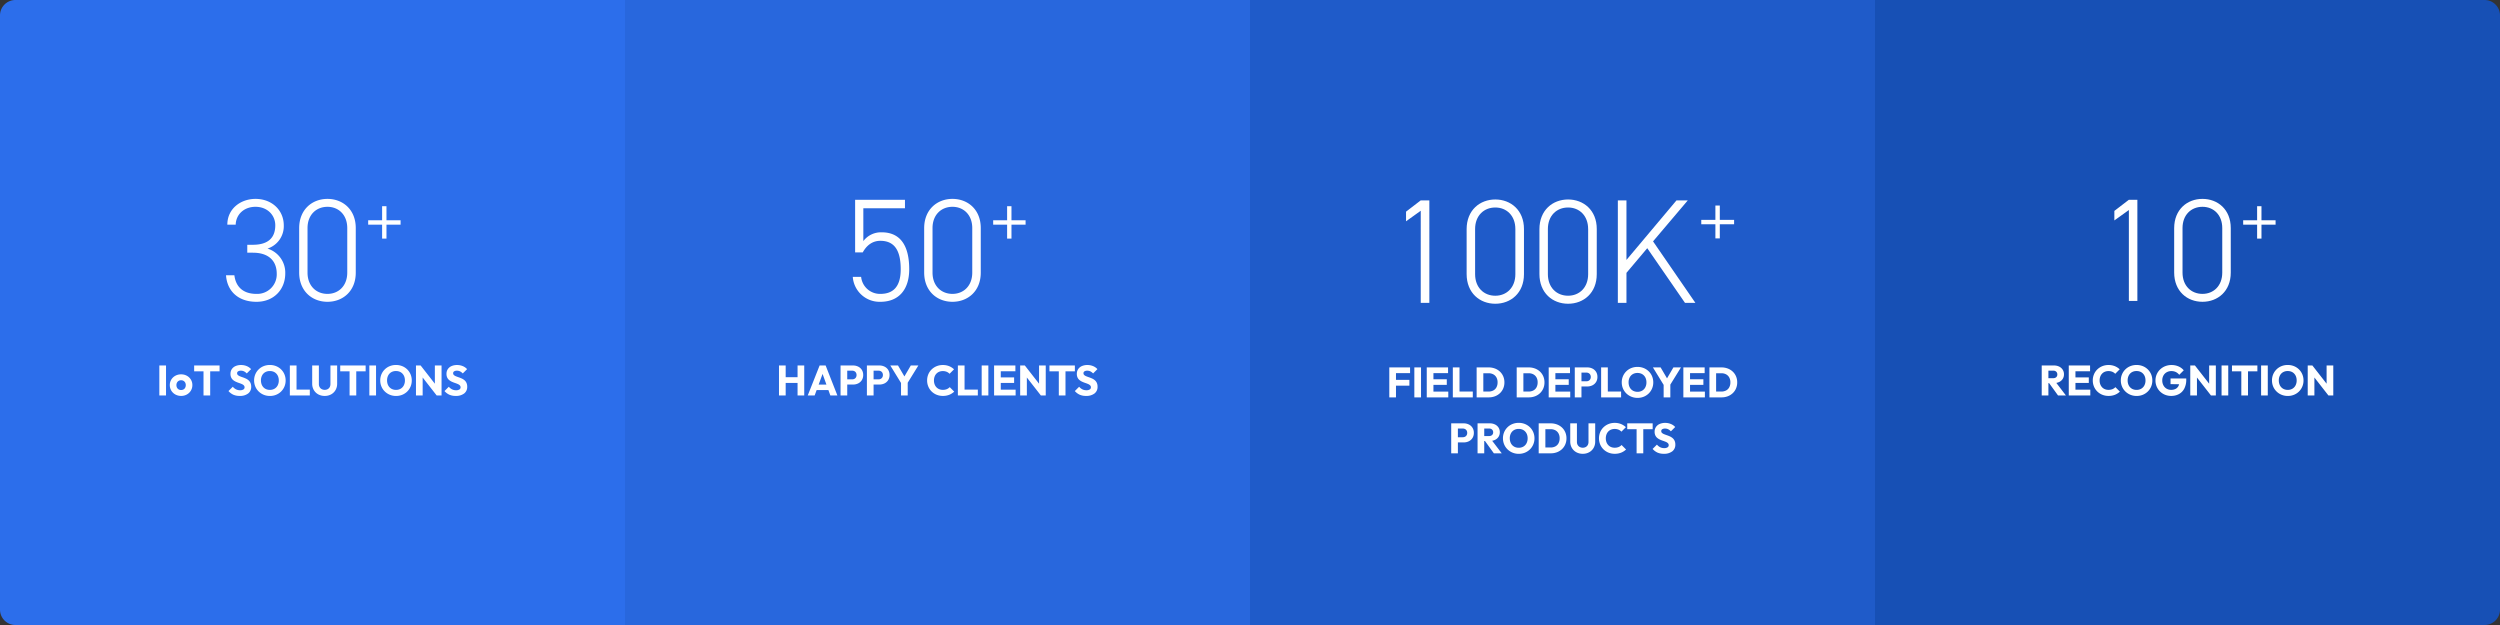
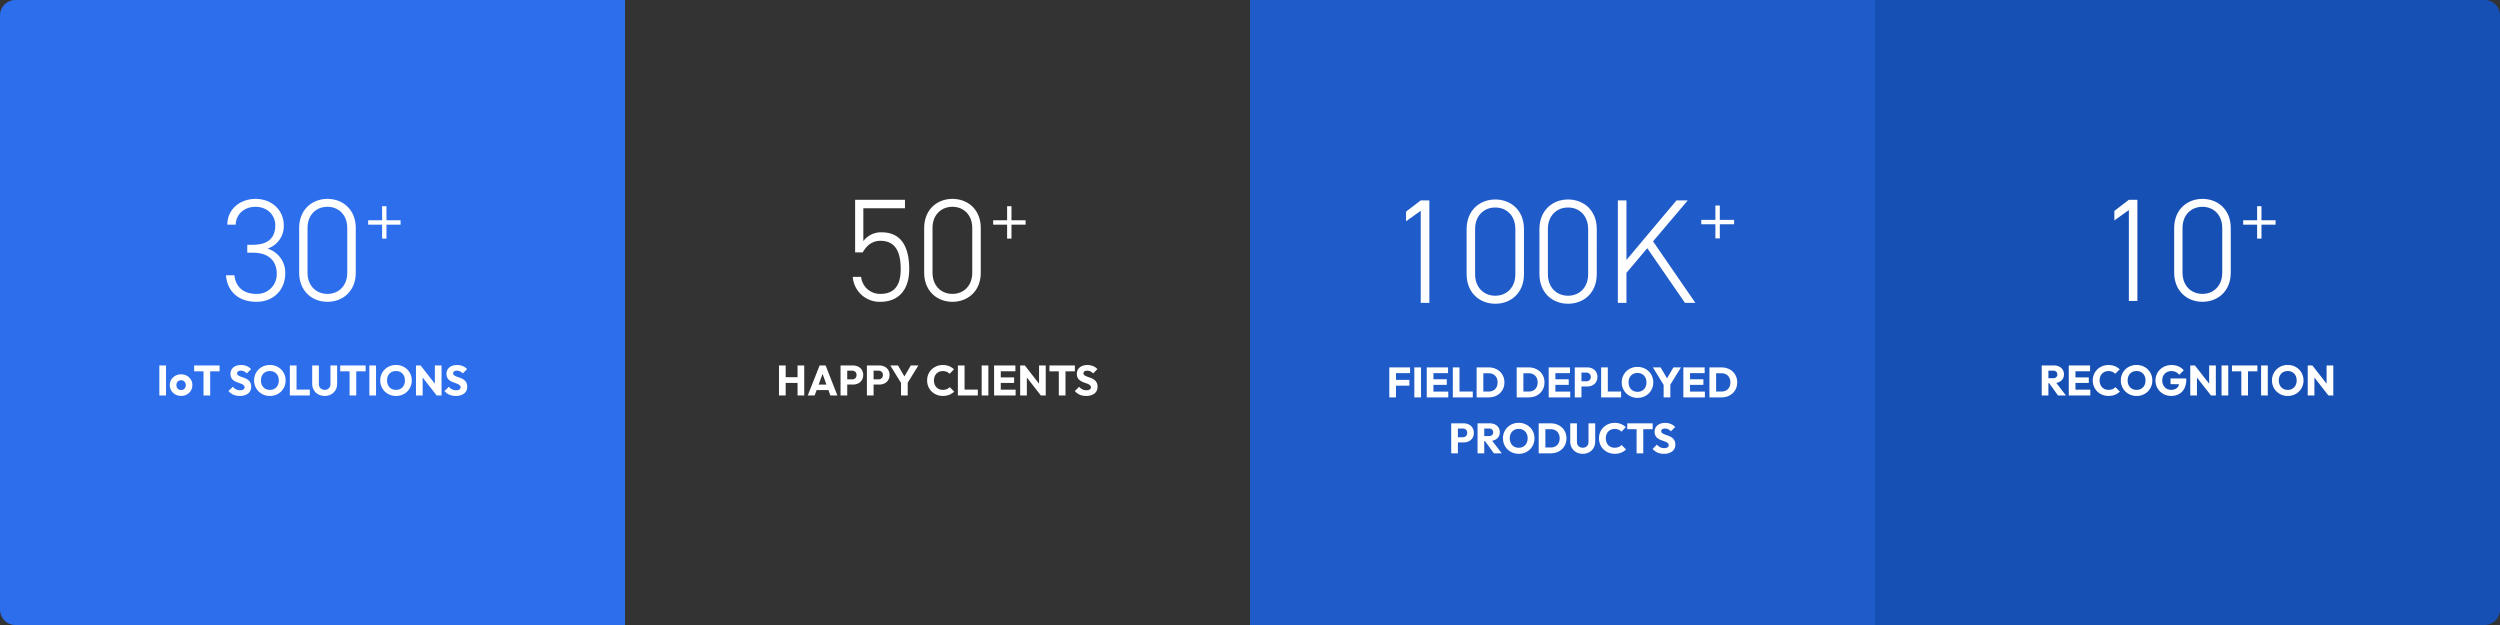
<svg xmlns="http://www.w3.org/2000/svg" width="1296" height="324" viewBox="0 0 1296 324">
  <rect x="0" y="0" width="1296" height="324" fill="#333333" stroke="none" />
  <g id="Group_23946" data-name="Group 23946" transform="translate(-314 -6751)">
    <g id="IOT-Sol" transform="translate(314 1190.368)">
      <path id="Rectangle_789" data-name="Rectangle 789" d="M8,0H324a0,0,0,0,1,0,0V324a0,0,0,0,1,0,0H8a8,8,0,0,1-8-8V8A8,8,0,0,1,8,0Z" transform="translate(0 5560.632)" fill="#2c6eeb" />
      <path id="Path_165281" data-name="Path 165281" d="M-33.813-25h2.888c8.132,0,12.388,4.18,12.388,10.944A10.122,10.122,0,0,1-29.025-3.648c-7.3,0-10.792-4.028-11.476-9.652h-4.332C-44.3-5.4-38.829.456-29.025.456c9.044,0,14.9-6.46,14.9-14.668a13.042,13.042,0,0,0-9.2-12.92A12.2,12.2,0,0,0-14.889-39.14c0-7.9-6.156-13.756-14.668-13.756-7.676,0-14.592,5.092-14.592,13.376h4.332c.152-5.32,4.332-9.272,10.26-9.272,6.232,0,10.26,4.408,10.26,9.576,0,6.308-3.5,10.108-11.628,10.108h-2.888Zm56.24-12.768c0-9.652-6.764-15.124-14.668-15.124S-6.909-47.424-6.909-37.7v22.952c0,9.728,6.764,15.2,14.668,15.2S22.427-5.016,22.427-14.668Zm-4.408,0v23.1c0,6.84-4.484,11.02-10.26,11.02-5.852,0-10.336-4.18-10.336-11.02v-23.1c0-6.84,4.484-11.02,10.336-11.02C13.535-48.792,18.019-44.612,18.019-37.772Zm10.843-1.769h7.226v7.226h2.261v-7.226h7.315V-41.8H38.348v-7.315H36.087V-41.8H28.861Z" transform="translate(162 5716.632)" fill="#fff" />
      <path id="Path_165283" data-name="Path 165283" d="M-79.4,0V-15.532h3.465V0Zm11.286.242A6.04,6.04,0,0,1-71.1-.5a5.554,5.554,0,0,1-2.1-2.013,5.427,5.427,0,0,1-.77-2.86,5.343,5.343,0,0,1,.764-2.838,5.567,5.567,0,0,1,2.09-1.991,6.04,6.04,0,0,1,2.986-.737,6.068,6.068,0,0,1,2.992.731,5.565,5.565,0,0,1,2.09,1.991,5.342,5.342,0,0,1,.77,2.844,5.457,5.457,0,0,1-.765,2.86A5.524,5.524,0,0,1-65.126-.5,6.032,6.032,0,0,1-68.118.242Zm-.011-3.058a2.5,2.5,0,0,0,1.276-.319,2.185,2.185,0,0,0,.853-.9,2.815,2.815,0,0,0,.3-1.326,2.671,2.671,0,0,0-.313-1.315,2.3,2.3,0,0,0-.853-.885,2.438,2.438,0,0,0-1.265-.319,2.421,2.421,0,0,0-1.254.325,2.278,2.278,0,0,0-.858.891,2.709,2.709,0,0,0-.308,1.314,2.75,2.75,0,0,0,.308,1.315,2.222,2.222,0,0,0,.858.9A2.453,2.453,0,0,0-68.129-2.816ZM-56.5,0V-15.312h3.465V0Zm-4.851-12.507v-3.025h13.178v3.025ZM-37.747.242A7.98,7.98,0,0,1-41.041-.38a7.462,7.462,0,0,1-2.514-1.9l2.233-2.233a5.585,5.585,0,0,0,1.661,1.342,4.578,4.578,0,0,0,2.134.473,3.074,3.074,0,0,0,1.7-.4,1.256,1.256,0,0,0,.61-1.105,1.4,1.4,0,0,0-.4-1.028,3.339,3.339,0,0,0-1.045-.687q-.649-.286-1.43-.544a16.606,16.606,0,0,1-1.556-.605,6.718,6.718,0,0,1-1.424-.858,3.8,3.8,0,0,1-1.045-1.3,4.344,4.344,0,0,1-.4-1.963,4.29,4.29,0,0,1,.7-2.47,4.44,4.44,0,0,1,1.931-1.573,6.931,6.931,0,0,1,2.827-.545,7.545,7.545,0,0,1,2.992.578A6.138,6.138,0,0,1-31.84-13.64l-2.244,2.233A5.054,5.054,0,0,0-35.5-12.485a3.622,3.622,0,0,0-1.611-.352,2.635,2.635,0,0,0-1.441.341,1.1,1.1,0,0,0-.528.979,1.224,1.224,0,0,0,.4.946,3.546,3.546,0,0,0,1.045.632q.649.27,1.43.533t1.556.611a6.137,6.137,0,0,1,1.424.886,3.984,3.984,0,0,1,1.045,1.364,4.683,4.683,0,0,1,.4,2.035,4.214,4.214,0,0,1-1.584,3.492A6.859,6.859,0,0,1-37.747.242Zm15.686.022A8.4,8.4,0,0,1-25.3-.352a8.107,8.107,0,0,1-2.607-1.71,7.816,7.816,0,0,1-1.738-2.563,8.03,8.03,0,0,1-.622-3.162,8,8,0,0,1,.616-3.157,7.874,7.874,0,0,1,1.722-2.547,7.85,7.85,0,0,1,2.59-1.7,8.491,8.491,0,0,1,3.234-.6,8.491,8.491,0,0,1,3.234.6,7.911,7.911,0,0,1,2.6,1.7,7.8,7.8,0,0,1,1.727,2.558,8.08,8.08,0,0,1,.616,3.168,8.052,8.052,0,0,1-.616,3.157,7.843,7.843,0,0,1-1.722,2.558A7.936,7.936,0,0,1-18.854-.347,8.324,8.324,0,0,1-22.061.264ZM-22.1-2.882A4.69,4.69,0,0,0-19.668-3.5,4.235,4.235,0,0,0-18.051-5.22a5.47,5.47,0,0,0,.577-2.569,5.664,5.664,0,0,0-.33-1.98,4.455,4.455,0,0,0-.946-1.54,4.167,4.167,0,0,0-1.463-1A4.955,4.955,0,0,0-22.1-12.65a4.735,4.735,0,0,0-2.425.6,4.178,4.178,0,0,0-1.617,1.7,5.4,5.4,0,0,0-.577,2.557,5.837,5.837,0,0,0,.33,2.008,4.412,4.412,0,0,0,.941,1.551,4.2,4.2,0,0,0,1.463,1A4.9,4.9,0,0,0-22.1-2.882ZM-11.743,0V-15.532h3.465V0Zm2.662,0V-3.025h7.689V0ZM6.334.242A6.786,6.786,0,0,1,2.961-.577,5.955,5.955,0,0,1,.67-2.833,6.427,6.427,0,0,1-.16-6.105v-9.427H3.305v9.614a3.109,3.109,0,0,0,.4,1.613A2.709,2.709,0,0,0,4.8-3.266,3.25,3.25,0,0,0,6.332-2.9a3.158,3.158,0,0,0,1.532-.361A2.654,2.654,0,0,0,8.915-4.3,3.156,3.156,0,0,0,9.3-5.9v-9.636h3.476v9.449a6.432,6.432,0,0,1-.818,3.261A5.931,5.931,0,0,1,9.692-.577,6.7,6.7,0,0,1,6.334.242ZM19.222,0V-15.312h3.465V0ZM14.371-12.507v-3.025H27.549v3.025ZM29.474,0V-15.532h3.465V0ZM43.324.264a8.4,8.4,0,0,1-3.24-.616,8.107,8.107,0,0,1-2.607-1.71,7.816,7.816,0,0,1-1.738-2.563,8.03,8.03,0,0,1-.621-3.162,8,8,0,0,1,.616-3.157,7.874,7.874,0,0,1,1.722-2.547,7.85,7.85,0,0,1,2.59-1.7,8.491,8.491,0,0,1,3.234-.6,8.491,8.491,0,0,1,3.234.6,7.911,7.911,0,0,1,2.6,1.7,7.8,7.8,0,0,1,1.727,2.558,8.08,8.08,0,0,1,.616,3.168,8.052,8.052,0,0,1-.616,3.157,7.843,7.843,0,0,1-1.722,2.558A7.936,7.936,0,0,1,46.53-.347,8.324,8.324,0,0,1,43.324.264Zm-.044-3.146A4.69,4.69,0,0,0,45.716-3.5,4.235,4.235,0,0,0,47.333-5.22a5.47,5.47,0,0,0,.577-2.569,5.664,5.664,0,0,0-.33-1.98,4.455,4.455,0,0,0-.946-1.54,4.167,4.167,0,0,0-1.463-1,4.955,4.955,0,0,0-1.892-.346,4.735,4.735,0,0,0-2.425.6,4.178,4.178,0,0,0-1.617,1.7,5.4,5.4,0,0,0-.577,2.557,5.837,5.837,0,0,0,.33,2.008,4.412,4.412,0,0,0,.941,1.551,4.2,4.2,0,0,0,1.463,1A4.9,4.9,0,0,0,43.279-2.882ZM53.641,0V-15.532h2.42l1.045,3.1V0ZM64.366,0,55.214-11.726l.847-3.806L65.213-3.806Zm0,0-.935-3.091V-15.532H66.9V0Zm9.867.242A7.98,7.98,0,0,1,70.939-.38a7.462,7.462,0,0,1-2.514-1.9L70.659-4.51A5.585,5.585,0,0,0,72.32-3.168a4.578,4.578,0,0,0,2.134.473,3.074,3.074,0,0,0,1.7-.4A1.256,1.256,0,0,0,76.764-4.2a1.4,1.4,0,0,0-.4-1.028,3.339,3.339,0,0,0-1.045-.687q-.649-.286-1.43-.544a16.607,16.607,0,0,1-1.557-.605,6.718,6.718,0,0,1-1.424-.858,3.8,3.8,0,0,1-1.045-1.3,4.344,4.344,0,0,1-.4-1.963,4.29,4.29,0,0,1,.7-2.47A4.441,4.441,0,0,1,72.1-15.229a6.931,6.931,0,0,1,2.827-.545,7.545,7.545,0,0,1,2.992.578,6.138,6.138,0,0,1,2.222,1.556L77.9-11.407a5.054,5.054,0,0,0-1.413-1.078,3.622,3.622,0,0,0-1.612-.352,2.635,2.635,0,0,0-1.441.341,1.1,1.1,0,0,0-.528.979,1.224,1.224,0,0,0,.4.946,3.546,3.546,0,0,0,1.045.632q.649.27,1.43.533t1.557.611a6.138,6.138,0,0,1,1.424.886A3.984,3.984,0,0,1,79.8-6.545a4.683,4.683,0,0,1,.4,2.035,4.214,4.214,0,0,1-1.584,3.492A6.859,6.859,0,0,1,74.234.242Z" transform="translate(162 5765.632)" fill="#fff" />
    </g>
    <g id="Happy-Client" transform="translate(314 1190.368)">
-       <rect id="Rectangle_792" data-name="Rectangle 792" width="324" height="324" transform="translate(324 5560.632)" fill="#2867dd" />
      <path id="Path_165282" data-name="Path 165282" d="M-29.633-31.16c7.448,0,10.564,5.168,10.564,14.744,0,9.272-4.1,12.768-10.564,12.768a9.822,9.822,0,0,1-9.956-8.816h-4.332A13.935,13.935,0,0,0-29.633.456c9.728,0,14.972-6.536,14.972-16.872,0-11.78-4.256-19.152-14.288-19.152a11.416,11.416,0,0,0-9.5,4.56V-48.032h21.584V-52.44h-25.84v27.284h3.952C-37.005-28.348-34.117-31.16-29.633-31.16Zm52.06-6.612c0-9.652-6.764-15.124-14.668-15.124S-6.909-47.424-6.909-37.7v22.952c0,9.728,6.764,15.2,14.668,15.2S22.427-5.016,22.427-14.668Zm-4.408,0v23.1c0,6.84-4.484,11.02-10.26,11.02-5.852,0-10.336-4.18-10.336-11.02v-23.1c0-6.84,4.484-11.02,10.336-11.02C13.535-48.792,18.019-44.612,18.019-37.772Zm10.843-1.769h7.226v7.226h2.261v-7.226h7.315V-41.8H38.348v-7.315H36.087V-41.8H28.861Z" transform="translate(486 5716.632)" fill="#fff" />
      <path id="Path_165284" data-name="Path 165284" d="M-82.17,0V-15.532h3.465V0Zm9.625,0V-15.532h3.465V0ZM-80.1-6.49V-9.471h8.69V-6.49ZM-67.265,0l6.149-15.532h3.124L-51.9,0H-55.55L-60.2-12.892h1.254L-63.679,0Zm3.5-2.8V-5.621h8.459V-2.8Zm16.159-2.849V-8.338h3.344A2.549,2.549,0,0,0-43.1-8.6a2.014,2.014,0,0,0,.827-.767,2.314,2.314,0,0,0,.308-1.226,2.314,2.314,0,0,0-.308-1.226,2.014,2.014,0,0,0-.827-.767,2.549,2.549,0,0,0-1.164-.262h-3.344v-2.684h3.839a5.849,5.849,0,0,1,2.673.6,4.649,4.649,0,0,1,1.881,1.7,4.852,4.852,0,0,1,.693,2.635,4.869,4.869,0,0,1-.693,2.631A4.632,4.632,0,0,1-41.1-6.253a5.849,5.849,0,0,1-2.673.6ZM-50.259,0V-15.532h3.465V0Zm16.313-5.654V-8.338H-30.6A2.549,2.549,0,0,0-29.438-8.6a2.014,2.014,0,0,0,.827-.767,2.314,2.314,0,0,0,.308-1.226,2.314,2.314,0,0,0-.308-1.226,2.014,2.014,0,0,0-.827-.767,2.549,2.549,0,0,0-1.164-.262h-3.344v-2.684h3.839a5.849,5.849,0,0,1,2.673.6,4.649,4.649,0,0,1,1.881,1.7A4.852,4.852,0,0,1-24.86-10.6a4.869,4.869,0,0,1-.693,2.631,4.632,4.632,0,0,1-1.881,1.71,5.849,5.849,0,0,1-2.673.6ZM-36.6,0V-15.532h3.465V0ZM-18.48-5.775l-5.984-9.757h3.993l4.6,7.876h-2.574l4.6-7.876h3.916l-6.028,9.757ZM-18.909,0V-7.37h3.465V0ZM2.772.242A8.461,8.461,0,0,1-.451-.363a7.911,7.911,0,0,1-2.6-1.7A7.73,7.73,0,0,1-4.769-4.62a8.115,8.115,0,0,1-.61-3.157,8.1,8.1,0,0,1,.61-3.162,7.6,7.6,0,0,1,1.716-2.536A8.072,8.072,0,0,1-.468-15.163a8.353,8.353,0,0,1,3.218-.611,8.568,8.568,0,0,1,3.289.594,8.144,8.144,0,0,1,2.53,1.628L6.248-11.22a4.249,4.249,0,0,0-1.474-1.034,5.086,5.086,0,0,0-2.024-.374A4.891,4.891,0,0,0,.9-12.287,4.1,4.1,0,0,0-.556-11.3,4.5,4.5,0,0,0-1.5-9.762a5.626,5.626,0,0,0-.335,1.985,5.659,5.659,0,0,0,.335,2A4.5,4.5,0,0,0-.556-4.24,4.159,4.159,0,0,0,.9-3.251,4.823,4.823,0,0,0,2.75-2.9a5.36,5.36,0,0,0,2.079-.368A4.316,4.316,0,0,0,6.336-4.312L8.668-1.98A8.233,8.233,0,0,1,6.116-.347,8.8,8.8,0,0,1,2.772.242ZM10.56,0V-15.532h3.465V0Zm2.662,0V-3.025h7.689V0ZM22.9,0V-15.532h3.465V0Zm6.435,0V-15.532H32.8V0Zm2.651,0V-2.981H40.5V0Zm0-6.479V-9.372h7.733v2.893Zm0-6.072v-2.981h8.393v2.981ZM42.856,0V-15.532h2.42l1.045,3.1V0ZM53.581,0,44.429-11.726l.847-3.806L54.428-3.806Zm0,0-.935-3.091V-15.532h3.465V0Zm9.306,0V-15.312h3.465V0ZM58.036-12.507v-3.025H71.214v3.025ZM77,.242A7.98,7.98,0,0,1,73.705-.38a7.462,7.462,0,0,1-2.514-1.9L73.425-4.51a5.585,5.585,0,0,0,1.661,1.342A4.578,4.578,0,0,0,77.22-2.7a3.074,3.074,0,0,0,1.7-.4A1.256,1.256,0,0,0,79.53-4.2a1.4,1.4,0,0,0-.4-1.028,3.339,3.339,0,0,0-1.045-.687q-.649-.286-1.43-.544A16.607,16.607,0,0,1,75.1-7.067a6.718,6.718,0,0,1-1.424-.858,3.8,3.8,0,0,1-1.045-1.3,4.344,4.344,0,0,1-.4-1.963,4.29,4.29,0,0,1,.7-2.47,4.441,4.441,0,0,1,1.931-1.573,6.931,6.931,0,0,1,2.827-.545,7.545,7.545,0,0,1,2.992.578,6.138,6.138,0,0,1,2.222,1.556l-2.244,2.233a5.054,5.054,0,0,0-1.413-1.078,3.622,3.622,0,0,0-1.612-.352A2.635,2.635,0,0,0,76.2-12.5a1.1,1.1,0,0,0-.528.979,1.224,1.224,0,0,0,.4.946,3.546,3.546,0,0,0,1.045.632q.649.27,1.43.533t1.557.611a6.138,6.138,0,0,1,1.424.886,3.984,3.984,0,0,1,1.045,1.364,4.683,4.683,0,0,1,.4,2.035,4.214,4.214,0,0,1-1.584,3.492A6.859,6.859,0,0,1,77,.242Z" transform="translate(486 5765.632)" fill="#fff" />
    </g>
    <g id="Recognition" transform="translate(314 1190.368)">
      <path id="Rectangle_794" data-name="Rectangle 794" d="M0,0H316a8,8,0,0,1,8,8V316a8,8,0,0,1-8,8H0a0,0,0,0,1,0,0V0A0,0,0,0,1,0,0Z" transform="translate(972 5560.632)" fill="#1750b5" />
      <path id="Path_165286" data-name="Path 165286" d="M-25.985-52.44h-4.408l-7.524,5.776v4.94l7.524-5.4V0h4.408ZM22.427-37.772c0-9.652-6.764-15.124-14.668-15.124S-6.909-47.424-6.909-37.7v22.952c0,9.728,6.764,15.2,14.668,15.2S22.427-5.016,22.427-14.668Zm-4.408,0v23.1c0,6.84-4.484,11.02-10.26,11.02-5.852,0-10.336-4.18-10.336-11.02v-23.1c0-6.84,4.484-11.02,10.336-11.02C13.535-48.792,18.019-44.612,18.019-37.772Zm10.843-1.769h7.226v7.226h2.261v-7.226h7.315V-41.8H38.348v-7.315H36.087V-41.8H28.861Z" transform="translate(1134 5716.632)" fill="#fff" />
      <path id="Path_165288" data-name="Path 165288" d="M-72.924-6.391V-8.954h3.278a2.254,2.254,0,0,0,1.6-.523,1.852,1.852,0,0,0,.561-1.424,1.883,1.883,0,0,0-.555-1.4,2.164,2.164,0,0,0-1.59-.55h-3.289v-2.684h3.7a5.929,5.929,0,0,1,2.706.588,4.516,4.516,0,0,1,1.82,1.617,4.32,4.32,0,0,1,.655,2.371,4.325,4.325,0,0,1-.66,2.4,4.425,4.425,0,0,1-1.848,1.595,6.35,6.35,0,0,1-2.783.572ZM-75.576,0V-15.532h3.465V0Zm8.448,0-4.829-6.688,3.157-.858L-63.035,0Zm5.577,0V-15.532h3.465V0ZM-58.9,0V-2.981h8.514V0Zm0-6.479V-9.372h7.733v2.893Zm0-6.072v-2.981h8.393v2.981ZM-40.948.242a8.461,8.461,0,0,1-3.223-.605,7.911,7.911,0,0,1-2.6-1.7A7.73,7.73,0,0,1-48.488-4.62,8.115,8.115,0,0,1-49.1-7.777a8.1,8.1,0,0,1,.611-3.162,7.6,7.6,0,0,1,1.716-2.536,8.072,8.072,0,0,1,2.585-1.688,8.353,8.353,0,0,1,3.217-.611,8.568,8.568,0,0,1,3.289.594,8.144,8.144,0,0,1,2.53,1.628l-2.321,2.332a4.249,4.249,0,0,0-1.474-1.034,5.086,5.086,0,0,0-2.024-.374,4.891,4.891,0,0,0-1.854.341,4.1,4.1,0,0,0-1.452.984,4.5,4.5,0,0,0-.946,1.54,5.626,5.626,0,0,0-.336,1.985,5.659,5.659,0,0,0,.336,2,4.5,4.5,0,0,0,.946,1.54,4.159,4.159,0,0,0,1.452.99A4.823,4.823,0,0,0-40.97-2.9a5.36,5.36,0,0,0,2.079-.368,4.316,4.316,0,0,0,1.507-1.039l2.332,2.332A8.233,8.233,0,0,1-37.6-.347,8.8,8.8,0,0,1-40.948.242Zm14.586.022A8.4,8.4,0,0,1-29.6-.352a8.107,8.107,0,0,1-2.607-1.71,7.816,7.816,0,0,1-1.738-2.563,8.03,8.03,0,0,1-.621-3.162,8,8,0,0,1,.616-3.157,7.874,7.874,0,0,1,1.721-2.547,7.85,7.85,0,0,1,2.591-1.7,8.491,8.491,0,0,1,3.234-.6,8.491,8.491,0,0,1,3.234.6,7.911,7.911,0,0,1,2.6,1.7,7.8,7.8,0,0,1,1.727,2.558,8.08,8.08,0,0,1,.616,3.168,8.052,8.052,0,0,1-.616,3.157A7.843,7.843,0,0,1-20.57-2.052,7.936,7.936,0,0,1-23.155-.347,8.324,8.324,0,0,1-26.362.264Zm-.044-3.146A4.69,4.69,0,0,0-23.969-3.5,4.235,4.235,0,0,0-22.352-5.22a5.47,5.47,0,0,0,.577-2.569,5.664,5.664,0,0,0-.33-1.98,4.455,4.455,0,0,0-.946-1.54,4.167,4.167,0,0,0-1.463-1,4.955,4.955,0,0,0-1.892-.346,4.735,4.735,0,0,0-2.425.6,4.178,4.178,0,0,0-1.617,1.7,5.4,5.4,0,0,0-.577,2.557A5.837,5.837,0,0,0-30.7-5.78a4.412,4.412,0,0,0,.941,1.551,4.2,4.2,0,0,0,1.463,1A4.9,4.9,0,0,0-26.406-2.882ZM-8.487.242a8.266,8.266,0,0,1-3.184-.61,7.936,7.936,0,0,1-2.585-1.7,7.932,7.932,0,0,1-1.727-2.552A7.95,7.95,0,0,1-16.6-7.777a7.761,7.761,0,0,1,.638-3.157A7.893,7.893,0,0,1-14.2-13.475a8.135,8.135,0,0,1,2.646-1.694,8.671,8.671,0,0,1,3.25-.605,8.932,8.932,0,0,1,3.647.726,7.272,7.272,0,0,1,2.711,2.013l-2.343,2.343a4.971,4.971,0,0,0-1.76-1.446,5.188,5.188,0,0,0-2.288-.49,4.894,4.894,0,0,0-2.448.6,4.346,4.346,0,0,0-1.683,1.694,5.11,5.11,0,0,0-.611,2.541,5.289,5.289,0,0,0,.594,2.552A4.37,4.37,0,0,0-10.852-3.52,4.553,4.553,0,0,0-8.476-2.9a4.9,4.9,0,0,0,2.326-.511,3.458,3.458,0,0,0,1.474-1.5,5.111,5.111,0,0,0,.512-2.381l2.3,1.529-6.93-.11V-8.789H-.644v.506a9.974,9.974,0,0,1-1,4.686A6.775,6.775,0,0,1-4.411-.726,8.34,8.34,0,0,1-8.487.242ZM1.436,0V-15.532h2.42L4.9-12.43V0ZM12.161,0,3.009-11.726l.847-3.806L13.008-3.806Zm0,0-.935-3.091V-15.532h3.465V0Zm5.5,0V-15.532h3.465V0ZM27.9,0V-15.312h3.465V0ZM23.05-12.507v-3.025H36.228v3.025ZM38.153,0V-15.532h3.465V0ZM52,.264a8.4,8.4,0,0,1-3.24-.616,8.107,8.107,0,0,1-2.607-1.71,7.816,7.816,0,0,1-1.738-2.563A8.03,8.03,0,0,1,43.8-7.788a8,8,0,0,1,.616-3.157,7.874,7.874,0,0,1,1.722-2.547,7.85,7.85,0,0,1,2.59-1.7,8.491,8.491,0,0,1,3.234-.6,8.491,8.491,0,0,1,3.234.6,7.911,7.911,0,0,1,2.6,1.7,7.8,7.8,0,0,1,1.727,2.558,8.08,8.08,0,0,1,.616,3.168,8.052,8.052,0,0,1-.616,3.157,7.843,7.843,0,0,1-1.722,2.558A7.936,7.936,0,0,1,55.209-.347,8.324,8.324,0,0,1,52,.264Zm-.044-3.146A4.69,4.69,0,0,0,54.4-3.5,4.235,4.235,0,0,0,56.012-5.22a5.47,5.47,0,0,0,.577-2.569,5.664,5.664,0,0,0-.33-1.98,4.455,4.455,0,0,0-.946-1.54,4.167,4.167,0,0,0-1.463-1,4.955,4.955,0,0,0-1.892-.346,4.735,4.735,0,0,0-2.425.6,4.178,4.178,0,0,0-1.617,1.7,5.4,5.4,0,0,0-.577,2.557,5.837,5.837,0,0,0,.33,2.008,4.412,4.412,0,0,0,.941,1.551,4.2,4.2,0,0,0,1.463,1A4.9,4.9,0,0,0,51.958-2.882ZM62.32,0V-15.532h2.42l1.045,3.1V0ZM73.045,0,63.893-11.726l.847-3.806L73.892-3.806Zm0,0L72.11-3.091V-15.532h3.465V0Z" transform="translate(1134 5765.632)" fill="#fff" />
    </g>
    <g id="Field-Deployed" transform="translate(314 1190.368)">
      <rect id="Rectangle_793" data-name="Rectangle 793" width="324" height="324" transform="translate(648 5560.632)" fill="#1f5bc9" />
      <path id="Path_165285" data-name="Path 165285" d="M-69.023-53.13h-4.466l-7.623,5.852v5l7.623-5.467V0h4.466Zm49.049,14.861c0-9.779-6.853-15.323-14.861-15.323S-49.7-48.048-49.7-38.192v23.254c0,9.856,6.853,15.4,14.861,15.4s14.861-5.544,14.861-15.323Zm-4.466,0v23.408c0,6.93-4.543,11.165-10.395,11.165-5.929,0-10.472-4.235-10.472-11.165V-38.269c0-6.93,4.543-11.165,10.472-11.165C-28.983-49.434-24.44-45.2-24.44-38.269Zm42.2,0c0-9.779-6.853-15.323-14.861-15.323s-14.861,5.544-14.861,15.4v23.254c0,9.856,6.853,15.4,14.861,15.4S17.756-5.082,17.756-14.861Zm-4.466,0v23.408C13.29-7.931,8.747-3.7,2.895-3.7-3.034-3.7-7.577-7.931-7.577-14.861V-38.269c0-6.93,4.543-11.165,10.472-11.165C8.747-49.434,13.29-45.2,13.29-38.269ZM68.884,0,46.939-31.878,64.957-53.13H59.1L33.156-22.253V-53.13H28.69V0h4.466V-15.554l10.78-12.782L63.494,0Zm3.054-40.732h7.321v7.321h2.291v-7.321H88.96v-2.291H81.549v-7.411H79.259v7.411H71.938Z" transform="translate(810 5717.632)" fill="#fff" />
      <path id="Path_165287" data-name="Path 165287" d="M-89.787,0V-15.532h3.465V0Zm2.651-6.083V-9.064h7.766v2.981Zm0-6.468v-2.981h8.118v2.981ZM-76.807,0V-15.532h3.465V0Zm6.435,0V-15.532h3.465V0Zm2.651,0V-2.981h8.514V0Zm0-6.479V-9.372h7.733v2.893Zm0-6.072v-2.981h8.393v2.981ZM-56.854,0V-15.532h3.465V0Zm2.662,0V-3.025H-46.5V0Zm12.023,0V-3.025h3.85a5.1,5.1,0,0,0,2.458-.566A3.941,3.941,0,0,0-34.232-5.23a5.322,5.322,0,0,0,.577-2.558,5.121,5.121,0,0,0-.588-2.53,4.045,4.045,0,0,0-1.634-1.623,5.047,5.047,0,0,0-2.442-.566h-3.96v-3.025h3.993a9.077,9.077,0,0,1,3.251.566,7.778,7.778,0,0,1,2.6,1.606A7.291,7.291,0,0,1-30.723-10.9a7.851,7.851,0,0,1,.611,3.135,7.862,7.862,0,0,1-.611,3.129,7.314,7.314,0,0,1-1.71,2.464A7.729,7.729,0,0,1-35.018-.567,8.969,8.969,0,0,1-38.241,0Zm-2.343,0V-15.532h3.465V0ZM-21.4,0V-3.025h3.85a5.1,5.1,0,0,0,2.459-.566A3.941,3.941,0,0,0-13.464-5.23a5.322,5.322,0,0,0,.578-2.558,5.121,5.121,0,0,0-.589-2.53,4.045,4.045,0,0,0-1.634-1.623,5.047,5.047,0,0,0-2.442-.566h-3.96v-3.025h3.993a9.077,9.077,0,0,1,3.251.566,7.778,7.778,0,0,1,2.6,1.606A7.291,7.291,0,0,1-9.955-10.9a7.851,7.851,0,0,1,.611,3.135,7.862,7.862,0,0,1-.611,3.129,7.314,7.314,0,0,1-1.71,2.464A7.729,7.729,0,0,1-14.25-.567,8.969,8.969,0,0,1-17.474,0Zm-2.343,0V-15.532h3.465V0ZM-7.155,0V-15.532H-3.69V0ZM-4.5,0V-2.981H4.01V0Zm0-6.479V-9.372H3.229v2.893Zm0-6.072v-2.981H3.889v2.981Zm13.519,6.9V-8.338h3.344A2.549,2.549,0,0,0,13.522-8.6a2.014,2.014,0,0,0,.827-.767,2.314,2.314,0,0,0,.308-1.226,2.314,2.314,0,0,0-.308-1.226,2.014,2.014,0,0,0-.827-.767,2.549,2.549,0,0,0-1.164-.262H9.015v-2.684h3.839a5.849,5.849,0,0,1,2.673.6,4.649,4.649,0,0,1,1.881,1.7A4.852,4.852,0,0,1,18.1-10.6a4.869,4.869,0,0,1-.693,2.631,4.632,4.632,0,0,1-1.881,1.71,5.849,5.849,0,0,1-2.673.6ZM6.364,0V-15.532H9.829V0ZM20.026,0V-15.532h3.465V0Zm2.662,0V-3.025h7.689V0ZM38.924.264a8.4,8.4,0,0,1-3.24-.616,8.107,8.107,0,0,1-2.607-1.71,7.816,7.816,0,0,1-1.738-2.563,8.03,8.03,0,0,1-.622-3.162,8,8,0,0,1,.616-3.157,7.874,7.874,0,0,1,1.721-2.547,7.85,7.85,0,0,1,2.59-1.7,8.491,8.491,0,0,1,3.234-.6,8.491,8.491,0,0,1,3.234.6,7.911,7.911,0,0,1,2.6,1.7,7.8,7.8,0,0,1,1.727,2.558,8.08,8.08,0,0,1,.616,3.168,8.052,8.052,0,0,1-.616,3.157,7.843,7.843,0,0,1-1.722,2.558A7.936,7.936,0,0,1,42.13-.347,8.324,8.324,0,0,1,38.924.264Zm-.044-3.146A4.69,4.69,0,0,0,41.316-3.5,4.235,4.235,0,0,0,42.933-5.22a5.47,5.47,0,0,0,.577-2.569,5.664,5.664,0,0,0-.33-1.98,4.455,4.455,0,0,0-.946-1.54,4.167,4.167,0,0,0-1.463-1,4.955,4.955,0,0,0-1.892-.346,4.735,4.735,0,0,0-2.425.6,4.178,4.178,0,0,0-1.617,1.7,5.4,5.4,0,0,0-.577,2.557,5.837,5.837,0,0,0,.33,2.008,4.412,4.412,0,0,0,.941,1.551,4.2,4.2,0,0,0,1.463,1A4.9,4.9,0,0,0,38.879-2.882ZM52.861-5.775l-5.984-9.757H50.87l4.6,7.876H52.894l4.6-7.876h3.916L55.38-5.775ZM52.432,0V-7.37H55.9V0ZM62.651,0V-15.532h3.465V0ZM65.3,0V-2.981h8.514V0Zm0-6.479V-9.372h7.733v2.893Zm0-6.072v-2.981h8.393v2.981ZM78.513,0V-3.025h3.85a5.1,5.1,0,0,0,2.458-.566A3.941,3.941,0,0,0,86.449-5.23a5.322,5.322,0,0,0,.577-2.558,5.121,5.121,0,0,0-.589-2.53A4.045,4.045,0,0,0,84.8-11.941a5.047,5.047,0,0,0-2.442-.566H78.4v-3.025H82.4a9.077,9.077,0,0,1,3.251.566,7.778,7.778,0,0,1,2.6,1.606A7.291,7.291,0,0,1,89.958-10.9a7.851,7.851,0,0,1,.611,3.135,7.862,7.862,0,0,1-.611,3.129,7.314,7.314,0,0,1-1.71,2.464A7.729,7.729,0,0,1,85.663-.567,8.969,8.969,0,0,1,82.439,0ZM76.17,0V-15.532h3.465V0ZM-55.044,23.346V20.662H-51.7a2.549,2.549,0,0,0,1.164-.262,2.014,2.014,0,0,0,.827-.767,2.314,2.314,0,0,0,.308-1.226,2.314,2.314,0,0,0-.308-1.226,2.014,2.014,0,0,0-.827-.767,2.549,2.549,0,0,0-1.164-.262h-3.344V13.468h3.839a5.849,5.849,0,0,1,2.673.6,4.649,4.649,0,0,1,1.881,1.7,4.852,4.852,0,0,1,.693,2.635,4.869,4.869,0,0,1-.693,2.631,4.632,4.632,0,0,1-1.881,1.711,5.849,5.849,0,0,1-2.673.6ZM-57.695,29V13.468h3.465V29Zm16.313-6.391V20.046H-38.1a2.253,2.253,0,0,0,1.595-.523,1.852,1.852,0,0,0,.561-1.424,1.883,1.883,0,0,0-.556-1.4,2.164,2.164,0,0,0-1.59-.55h-3.289V13.468h3.7a5.929,5.929,0,0,1,2.706.588,4.516,4.516,0,0,1,1.821,1.617,4.32,4.32,0,0,1,.654,2.37,4.325,4.325,0,0,1-.66,2.4,4.425,4.425,0,0,1-1.848,1.595,6.35,6.35,0,0,1-2.783.572ZM-44.033,29V13.468h3.465V29Zm8.448,0-4.829-6.688,3.157-.858L-31.493,29Zm12.925.264a8.4,8.4,0,0,1-3.24-.616,8.107,8.107,0,0,1-2.607-1.711,7.816,7.816,0,0,1-1.738-2.563,8.03,8.03,0,0,1-.622-3.163,8,8,0,0,1,.616-3.157,7.874,7.874,0,0,1,1.722-2.547,7.85,7.85,0,0,1,2.59-1.7,8.491,8.491,0,0,1,3.234-.6,8.491,8.491,0,0,1,3.234.6,7.911,7.911,0,0,1,2.6,1.7,7.8,7.8,0,0,1,1.727,2.558,8.08,8.08,0,0,1,.616,3.168,8.052,8.052,0,0,1-.616,3.157,7.843,7.843,0,0,1-1.722,2.558,7.936,7.936,0,0,1-2.585,1.7A8.324,8.324,0,0,1-22.66,29.264Zm-.044-3.146a4.69,4.69,0,0,0,2.436-.616,4.235,4.235,0,0,0,1.617-1.722,5.47,5.47,0,0,0,.577-2.569,5.664,5.664,0,0,0-.33-1.98,4.455,4.455,0,0,0-.946-1.54,4.167,4.167,0,0,0-1.463-1A4.955,4.955,0,0,0-22.7,16.35a4.735,4.735,0,0,0-2.426.6,4.178,4.178,0,0,0-1.617,1.7,5.4,5.4,0,0,0-.578,2.558,5.837,5.837,0,0,0,.33,2.007,4.412,4.412,0,0,0,.941,1.551,4.2,4.2,0,0,0,1.463,1A4.9,4.9,0,0,0-22.7,26.118ZM-10,29V25.975h3.85a5.1,5.1,0,0,0,2.459-.566A3.941,3.941,0,0,0-2.062,23.77a5.322,5.322,0,0,0,.578-2.558,5.121,5.121,0,0,0-.589-2.53,4.045,4.045,0,0,0-1.634-1.622,5.047,5.047,0,0,0-2.442-.566h-3.96V13.468h3.993a9.077,9.077,0,0,1,3.251.566,7.778,7.778,0,0,1,2.6,1.606A7.291,7.291,0,0,1,1.446,18.1a7.851,7.851,0,0,1,.611,3.135,7.862,7.862,0,0,1-.611,3.129,7.314,7.314,0,0,1-1.71,2.464,7.729,7.729,0,0,1-2.585,1.606A8.969,8.969,0,0,1-6.072,29Zm-2.343,0V13.468h3.465V29Zm22.85.242a6.786,6.786,0,0,1-3.373-.819,5.955,5.955,0,0,1-2.291-2.256A6.427,6.427,0,0,1,4.015,22.9V13.468H7.48v9.614a3.109,3.109,0,0,0,.4,1.613,2.709,2.709,0,0,0,1.09,1.04,3.25,3.25,0,0,0,1.536.362,3.158,3.158,0,0,0,1.532-.361,2.654,2.654,0,0,0,1.05-1.033,3.156,3.156,0,0,0,.386-1.6V13.468h3.476v9.449a6.432,6.432,0,0,1-.818,3.261,5.931,5.931,0,0,1-2.266,2.245A6.7,6.7,0,0,1,10.508,29.242Zm16.552,0a8.461,8.461,0,0,1-3.223-.605,7.911,7.911,0,0,1-2.6-1.7A7.73,7.73,0,0,1,19.52,24.38a8.482,8.482,0,0,1,0-6.319,7.6,7.6,0,0,1,1.716-2.536,8.072,8.072,0,0,1,2.585-1.688,8.353,8.353,0,0,1,3.218-.611,8.568,8.568,0,0,1,3.289.594,8.144,8.144,0,0,1,2.53,1.628L30.536,17.78a4.249,4.249,0,0,0-1.474-1.034,5.086,5.086,0,0,0-2.024-.374,4.891,4.891,0,0,0-1.854.341,4.1,4.1,0,0,0-1.452.984,4.5,4.5,0,0,0-.946,1.54,6.075,6.075,0,0,0,0,3.982,4.5,4.5,0,0,0,.946,1.54,4.159,4.159,0,0,0,1.452.99,4.823,4.823,0,0,0,1.854.347,5.36,5.36,0,0,0,2.079-.368,4.316,4.316,0,0,0,1.507-1.04l2.332,2.332A8.233,8.233,0,0,1,30.4,28.653,8.8,8.8,0,0,1,27.06,29.242ZM38.412,29V13.688h3.465V29ZM33.561,16.493V13.468H46.739v3.025ZM52.525,29.242a7.98,7.98,0,0,1-3.294-.622,7.462,7.462,0,0,1-2.514-1.9L48.95,24.49a5.585,5.585,0,0,0,1.661,1.342,4.578,4.578,0,0,0,2.134.473,3.074,3.074,0,0,0,1.7-.4,1.256,1.256,0,0,0,.611-1.105,1.4,1.4,0,0,0-.4-1.028,3.339,3.339,0,0,0-1.045-.687q-.649-.286-1.43-.545a16.607,16.607,0,0,1-1.556-.6,6.718,6.718,0,0,1-1.424-.858,3.8,3.8,0,0,1-1.045-1.3,4.345,4.345,0,0,1-.4-1.964,4.29,4.29,0,0,1,.7-2.469,4.44,4.44,0,0,1,1.931-1.573,6.931,6.931,0,0,1,2.827-.545,7.545,7.545,0,0,1,2.992.578,6.138,6.138,0,0,1,2.222,1.556l-2.244,2.233a5.054,5.054,0,0,0-1.413-1.078,3.622,3.622,0,0,0-1.611-.352,2.635,2.635,0,0,0-1.441.341,1.1,1.1,0,0,0-.528.979,1.224,1.224,0,0,0,.4.946,3.546,3.546,0,0,0,1.045.632q.649.269,1.43.533t1.556.611a6.138,6.138,0,0,1,1.424.885,3.984,3.984,0,0,1,1.045,1.364,4.683,4.683,0,0,1,.4,2.035A4.214,4.214,0,0,1,56.9,27.983,6.859,6.859,0,0,1,52.525,29.242Z" transform="translate(810 5766.632)" fill="#fff" />
    </g>
  </g>
</svg>